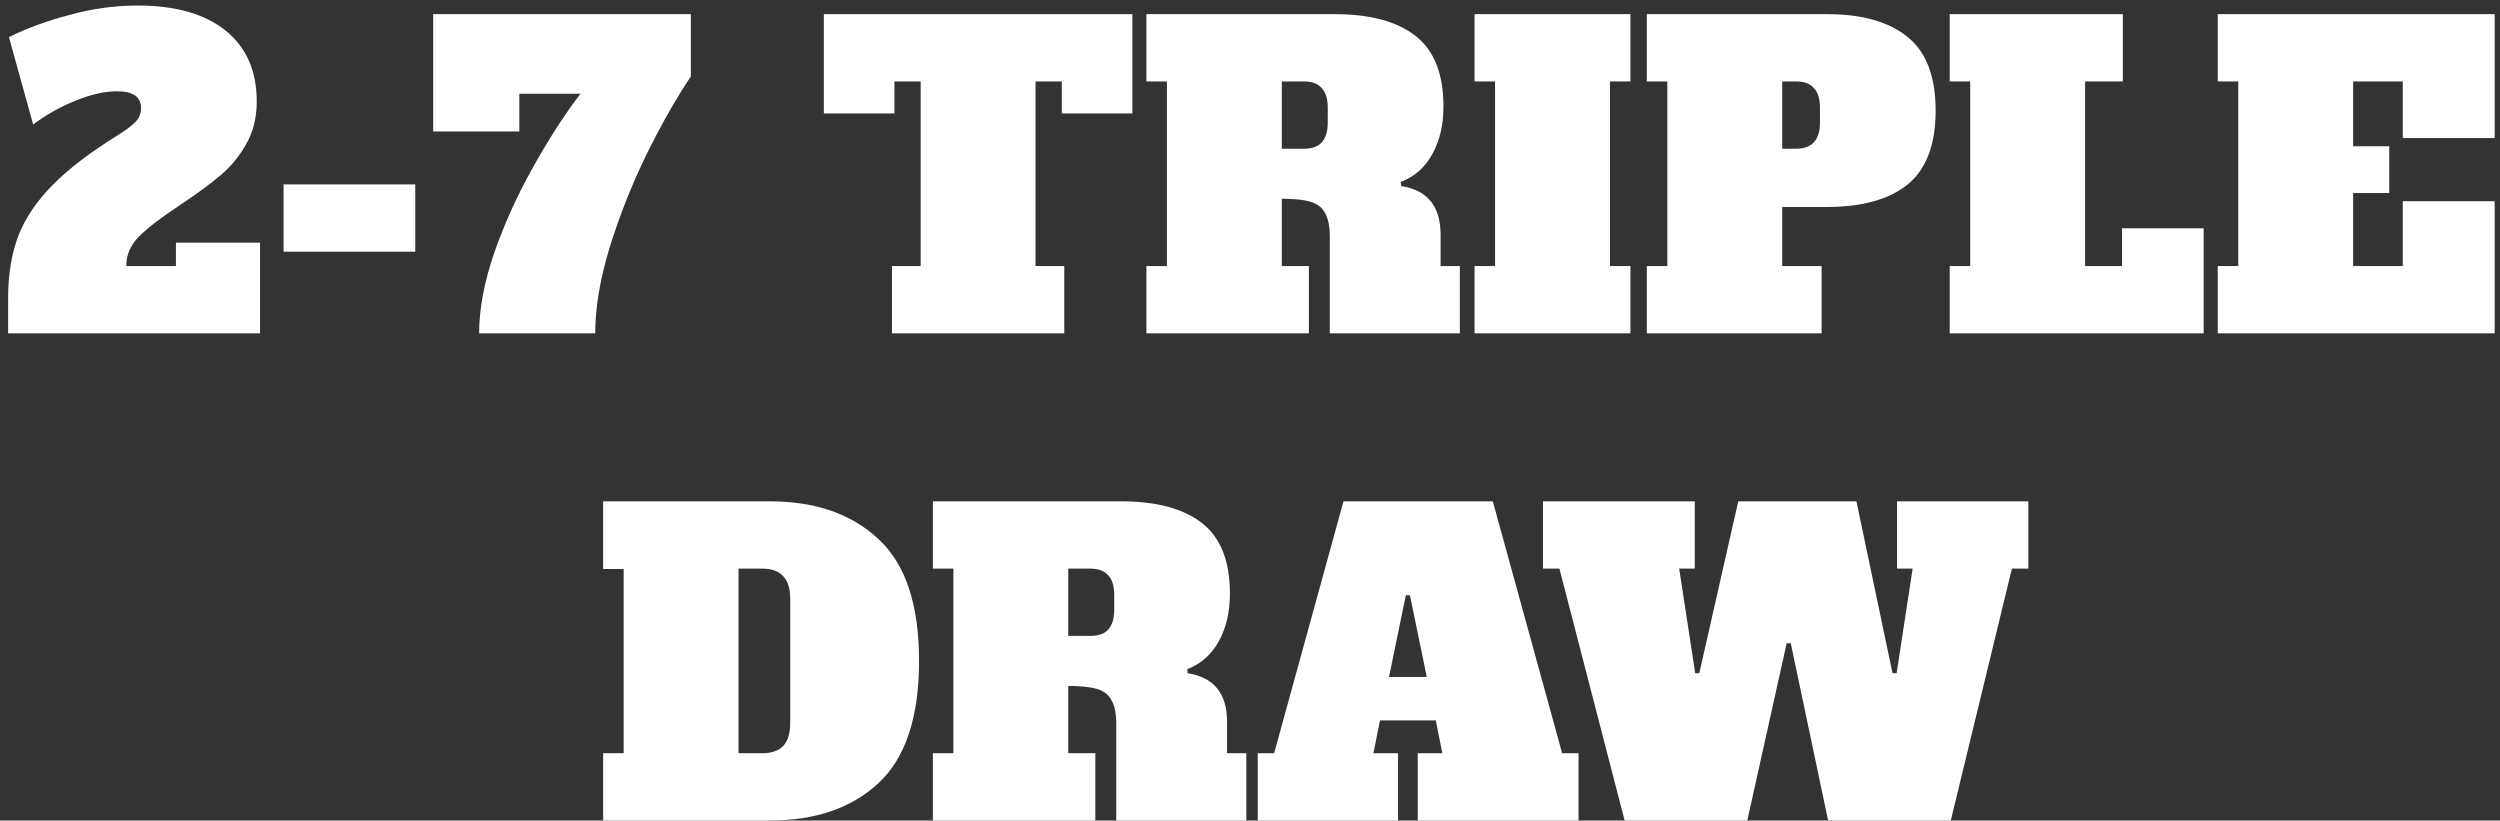
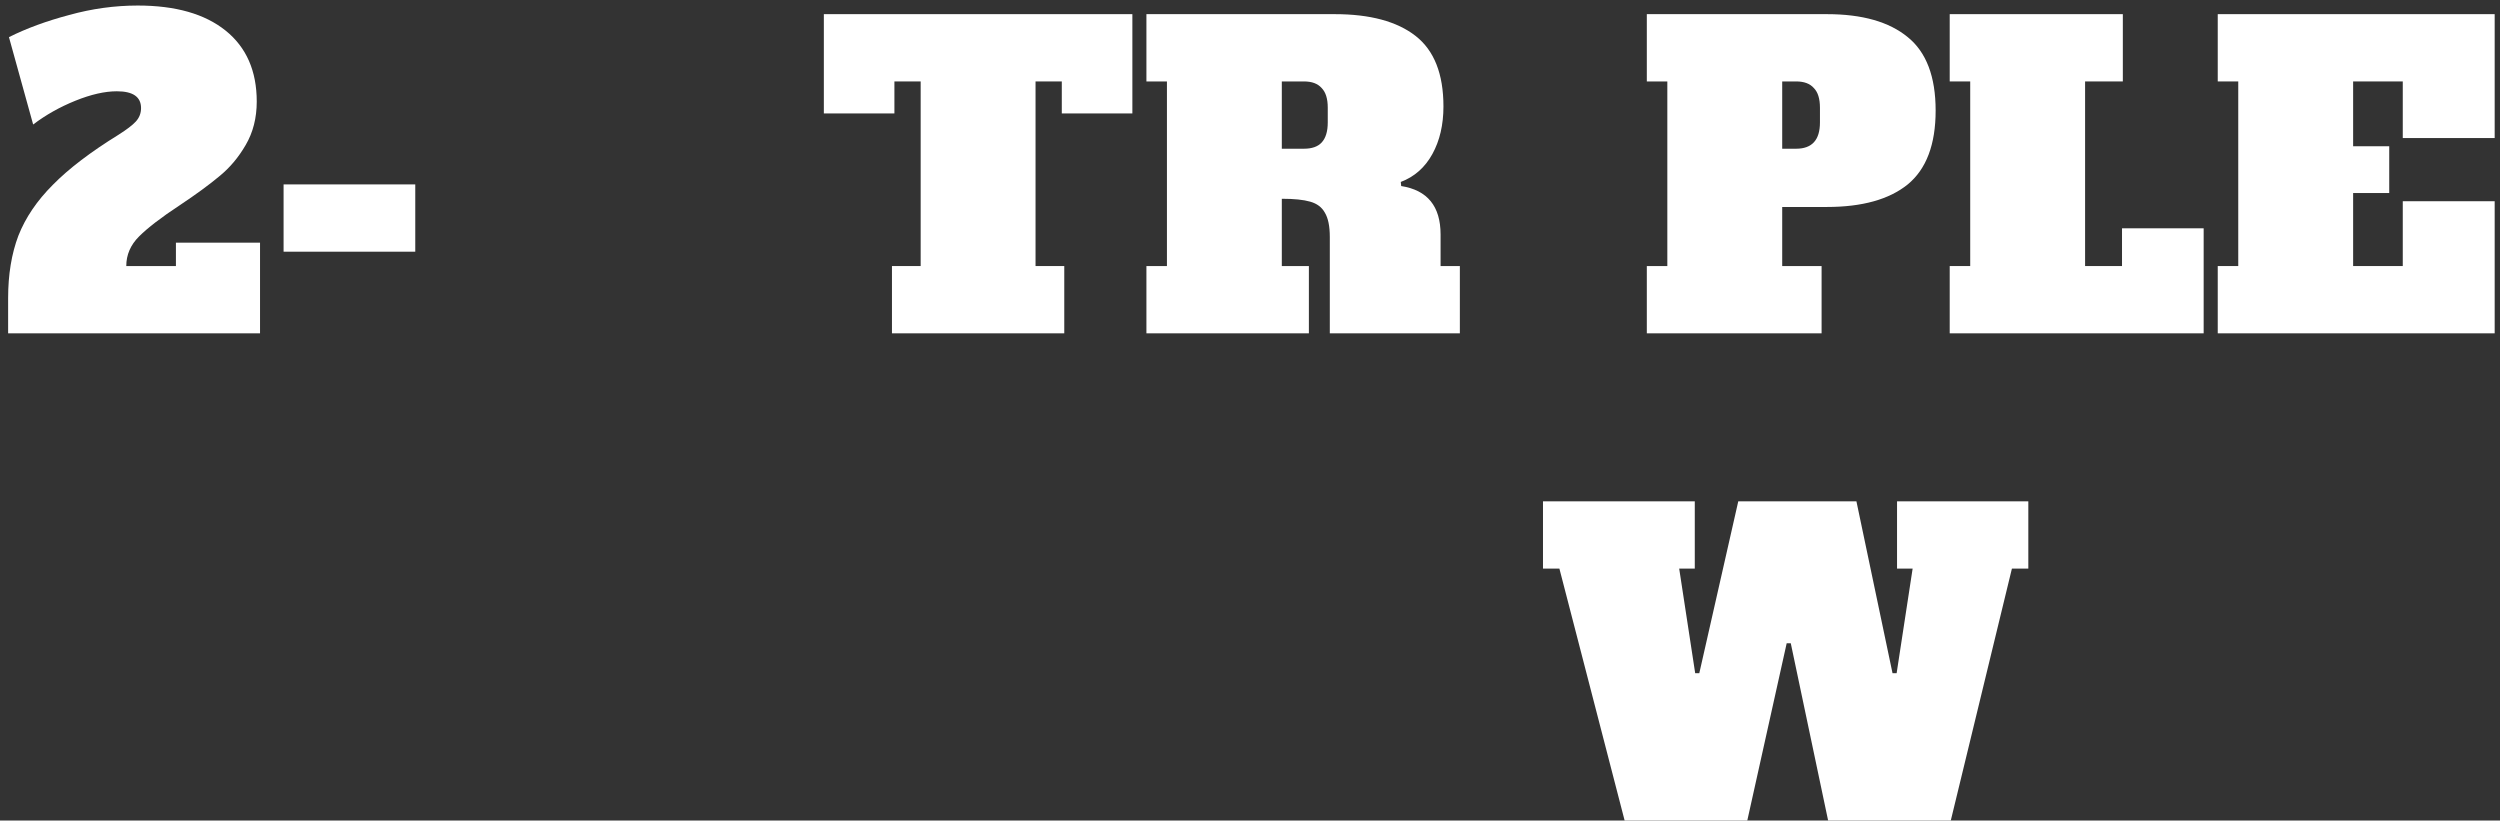
<svg xmlns="http://www.w3.org/2000/svg" width="195" height="64" viewBox="0 0 195 64" fill="none">
  <rect x="0" y="0" width="195" height="64" fill="#333333" stroke="none" />
  <path d="M0.634 23.248C0.634 21.413 0.901 19.792 1.434 18.384C1.989 16.976 2.885 15.653 4.122 14.416C5.359 13.157 7.066 11.856 9.242 10.512C9.882 10.107 10.33 9.765 10.586 9.488C10.863 9.189 11.002 8.837 11.002 8.432C11.002 7.557 10.373 7.12 9.114 7.12C8.175 7.12 7.098 7.365 5.882 7.856C4.666 8.347 3.567 8.965 2.586 9.712L0.698 2.896C2.063 2.213 3.631 1.637 5.402 1.168C7.173 0.677 8.954 0.432 10.746 0.432C13.69 0.432 15.973 1.083 17.594 2.384C19.215 3.685 20.026 5.531 20.026 7.92C20.026 9.2 19.738 10.331 19.162 11.312C18.607 12.272 17.925 13.083 17.114 13.744C16.325 14.405 15.29 15.163 14.01 16.016C12.581 16.955 11.525 17.765 10.842 18.448C10.181 19.109 9.85 19.877 9.85 20.752H13.722V18.928H20.282V26H0.634V23.248Z" fill="white" />
  <path d="M22.119 19.632V14.384H32.391V19.632H22.119Z" fill="white" />
-   <path d="M37.373 26C37.373 24.101 37.767 22 38.557 19.696C39.367 17.392 40.381 15.163 41.597 13.008C42.813 10.832 44.039 8.933 45.277 7.312H40.509V10.256H33.789V1.104H53.885V5.968C52.711 7.717 51.549 9.765 50.397 12.112C49.266 14.437 48.317 16.837 47.549 19.312C46.802 21.765 46.429 23.995 46.429 26H37.373Z" fill="white" />
  <path d="M88.325 8.848H82.82V6.352H80.772V20.752H83.013V26H69.573V20.752H71.812V6.352H69.764V8.848H64.26V1.104H88.325V8.848Z" fill="white" />
  <path d="M89.421 20.752H91.021V6.352H89.421V1.104H104.109C106.861 1.104 108.963 1.669 110.413 2.8C111.864 3.931 112.589 5.765 112.589 8.304C112.589 9.733 112.301 10.971 111.725 12.016C111.149 13.061 110.328 13.787 109.261 14.192L109.293 14.512C111.341 14.832 112.365 16.091 112.365 18.288V20.752H113.869V26H103.725V18.48C103.725 17.648 103.597 17.019 103.341 16.592C103.107 16.165 102.723 15.877 102.189 15.728C101.677 15.579 100.941 15.504 99.981 15.504V20.752H102.093V26H89.421V20.752ZM101.709 11.6C102.328 11.6 102.787 11.44 103.085 11.12C103.405 10.779 103.565 10.256 103.565 9.552V8.4C103.565 7.696 103.405 7.184 103.085 6.864C102.787 6.523 102.328 6.352 101.709 6.352H99.981V11.6H101.709Z" fill="white" />
-   <path d="M115.015 26V20.752H116.615V6.352H115.015V1.104H127.175V6.352H125.575V20.752H127.175V26H115.015Z" fill="white" />
  <path d="M128.452 20.752H130.052V6.352H128.452V1.104H142.5C145.252 1.104 147.354 1.701 148.804 2.896C150.255 4.069 150.98 5.979 150.98 8.624C150.98 11.269 150.255 13.189 148.804 14.384C147.354 15.557 145.252 16.144 142.5 16.144H139.012V20.752H142.084V26H128.452V20.752ZM140.1 11.6C141.338 11.6 141.956 10.917 141.956 9.552V8.4C141.956 7.696 141.796 7.184 141.476 6.864C141.178 6.523 140.719 6.352 140.1 6.352H139.012V11.6H140.1Z" fill="white" />
  <path d="M152.077 26V20.752H153.677V6.352H152.077V1.104H165.581V6.352H162.637V20.752H165.517V17.808H171.885V26H152.077Z" fill="white" />
  <path d="M172.984 26V20.752H174.584V6.352H172.984V1.104H194.584V10.768H187.416V6.352H183.544V11.408H186.36V15.056H183.544V20.752H187.416V15.696H194.584V26H172.984Z" fill="white" />
-   <path d="M47.046 58.752H48.646V44.384H47.046V39.104H60.038C63.601 39.104 66.428 40.085 68.518 42.048C70.63 43.989 71.686 47.157 71.686 51.552C71.686 55.947 70.63 59.125 68.518 61.088C66.428 63.029 63.601 64 60.038 64H47.046V58.752ZM59.462 58.752C60.188 58.752 60.732 58.56 61.094 58.176C61.457 57.792 61.638 57.195 61.638 56.384V46.72C61.638 45.141 60.913 44.352 59.462 44.352H57.606V58.752H59.462Z" fill="white" />
-   <path d="M72.765 58.752H74.365V44.352H72.765V39.104H87.453C90.205 39.104 92.306 39.669 93.757 40.8C95.208 41.931 95.933 43.765 95.933 46.304C95.933 47.733 95.645 48.971 95.069 50.016C94.493 51.061 93.672 51.787 92.605 52.192L92.637 52.512C94.685 52.832 95.709 54.091 95.709 56.288V58.752H97.213V64H87.069V56.48C87.069 55.648 86.941 55.019 86.685 54.592C86.45 54.165 86.066 53.877 85.533 53.728C85.021 53.579 84.285 53.504 83.325 53.504V58.752H85.437V64H72.765V58.752ZM85.053 49.6C85.672 49.6 86.13 49.44 86.429 49.12C86.749 48.779 86.909 48.256 86.909 47.552V46.4C86.909 45.696 86.749 45.184 86.429 44.864C86.13 44.523 85.672 44.352 85.053 44.352H83.325V49.6H85.053Z" fill="white" />
-   <path d="M121.847 58.752H123.127V64H110.583V58.752H112.503L111.991 56.192H107.639L107.127 58.752H109.047V64H98.103V58.752H99.383L104.791 39.104H116.439L121.847 58.752ZM108.343 52.8H111.287L109.975 46.432H109.655L108.343 52.8Z" fill="white" />
  <path d="M147.969 39.104H158.209V44.352H156.929L152.161 64H142.593L139.681 50.176H139.361L136.289 64H126.721L121.633 44.352H120.353V39.104H132.193V44.352H130.977L132.225 52.512H132.545L135.585 39.104H144.801L147.617 52.512H147.937L149.185 44.352H147.969V39.104Z" fill="white" />
</svg>